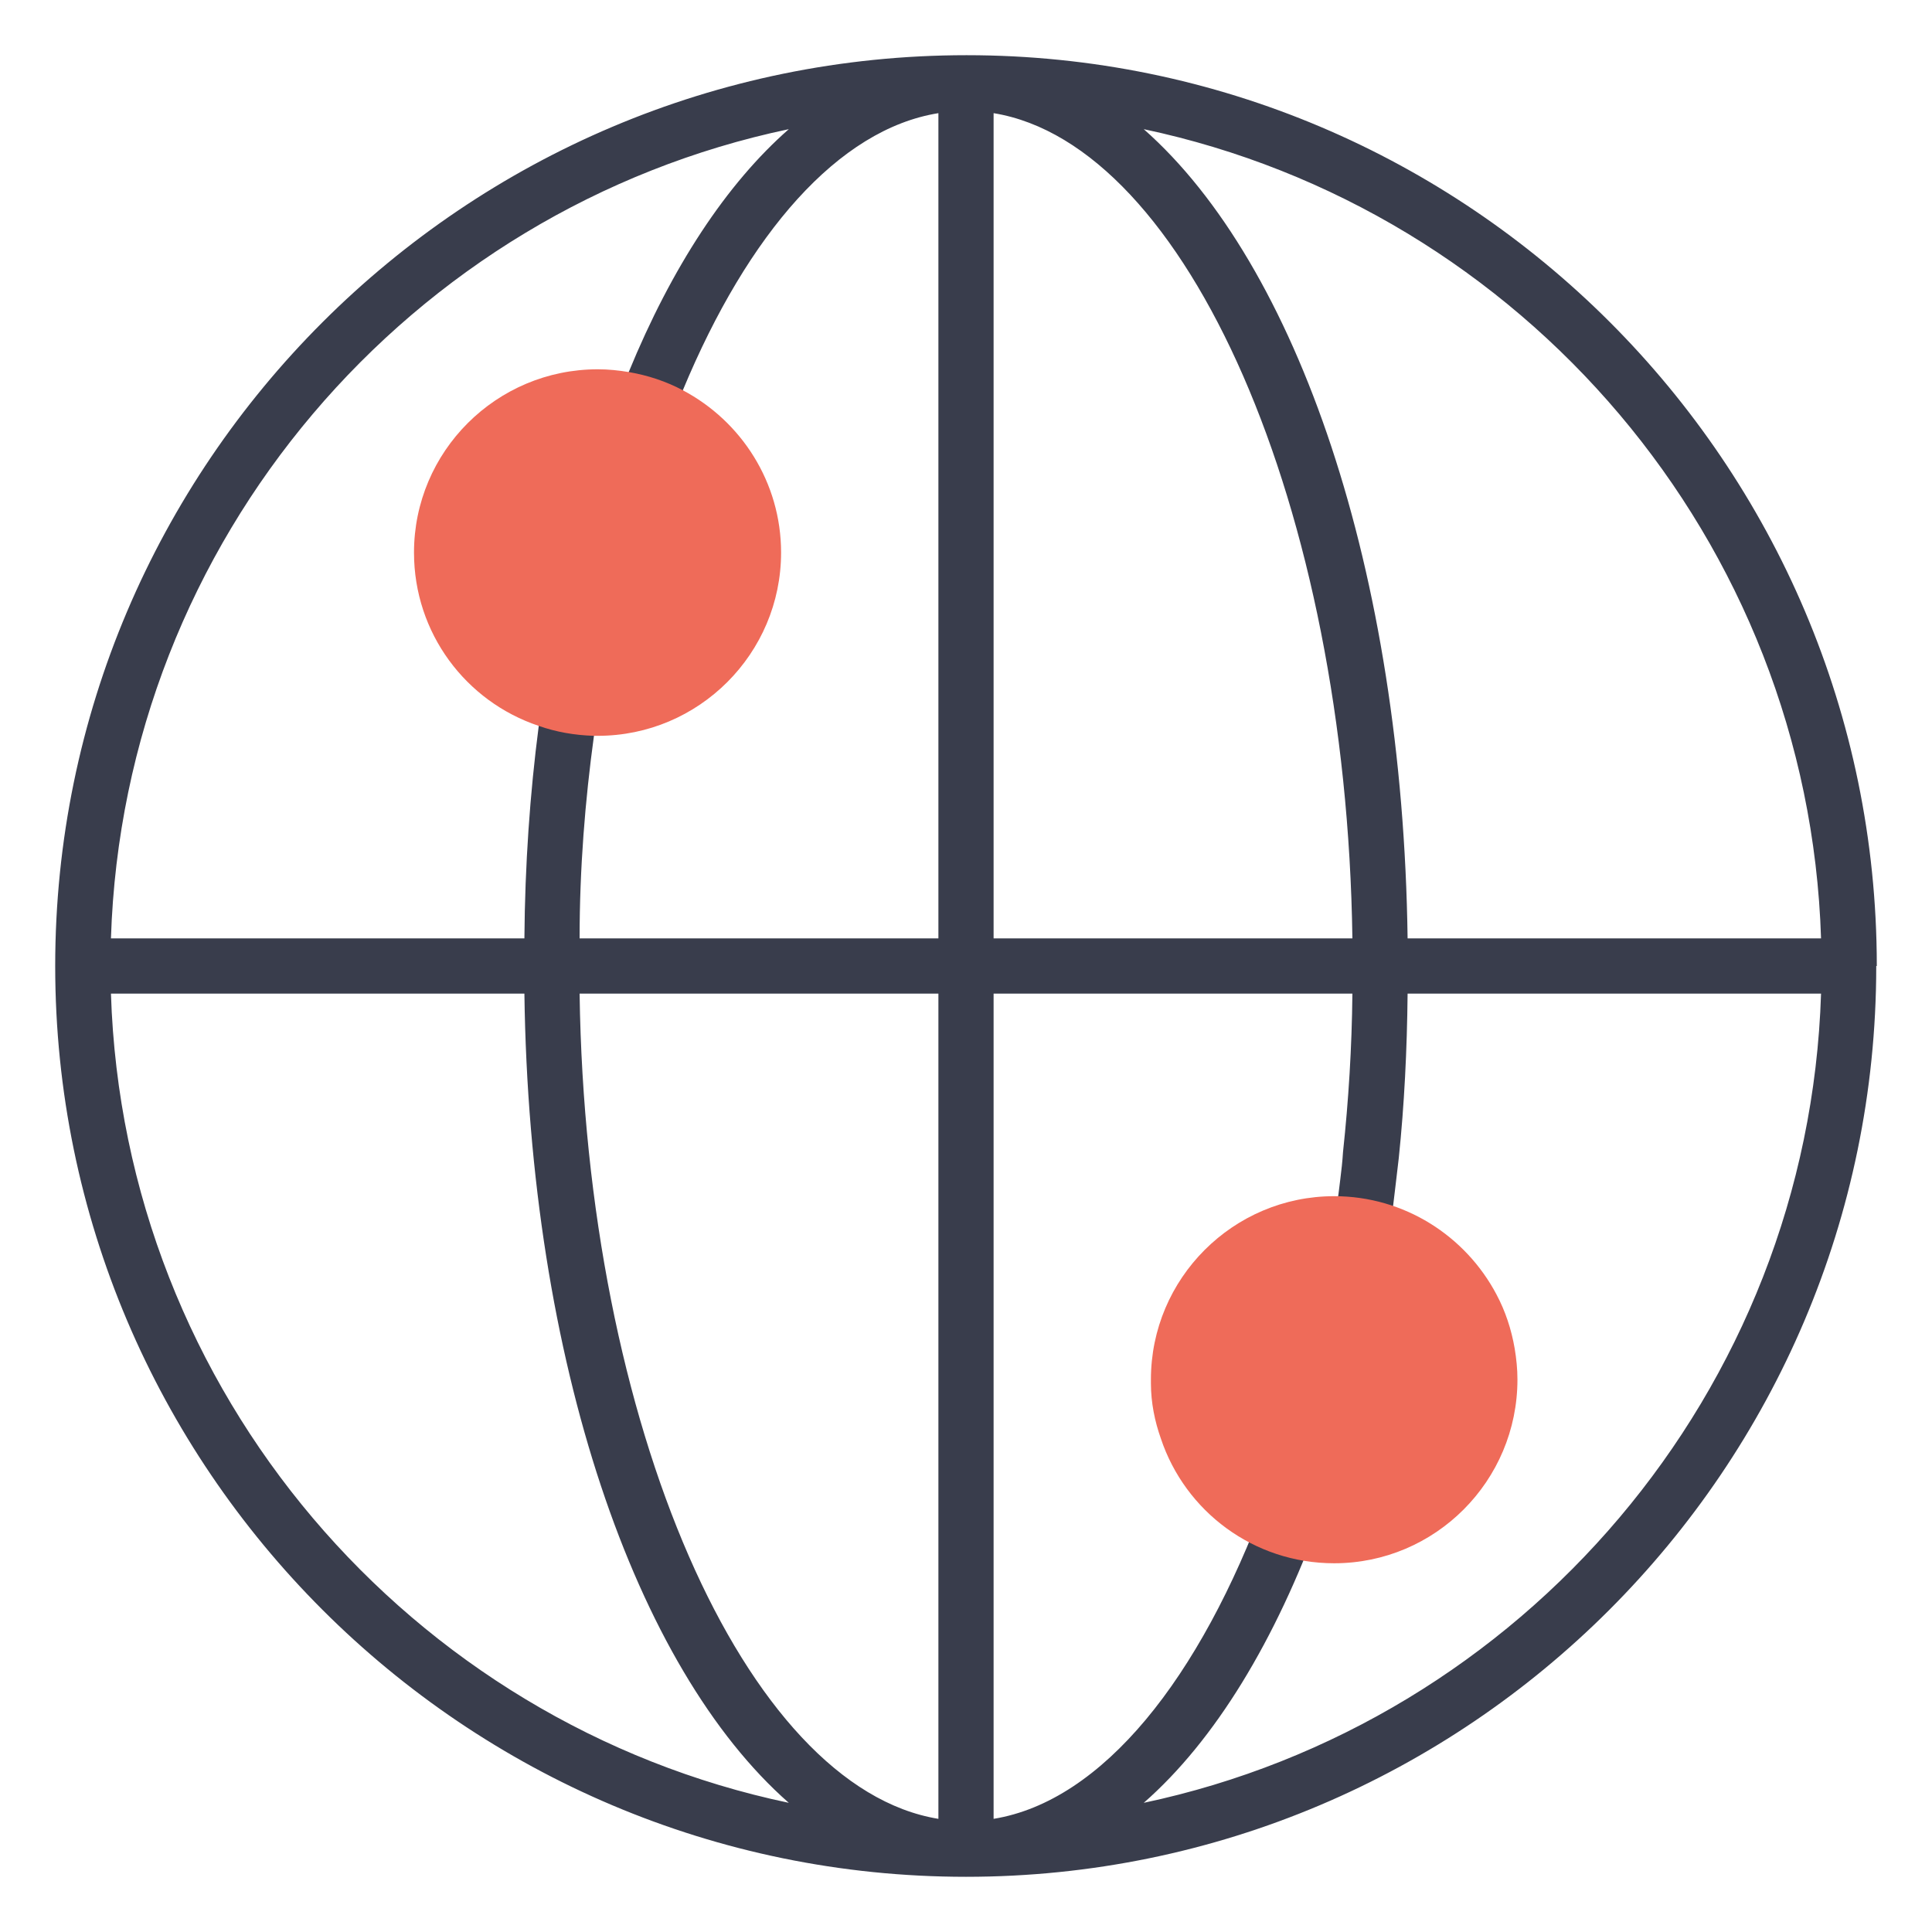
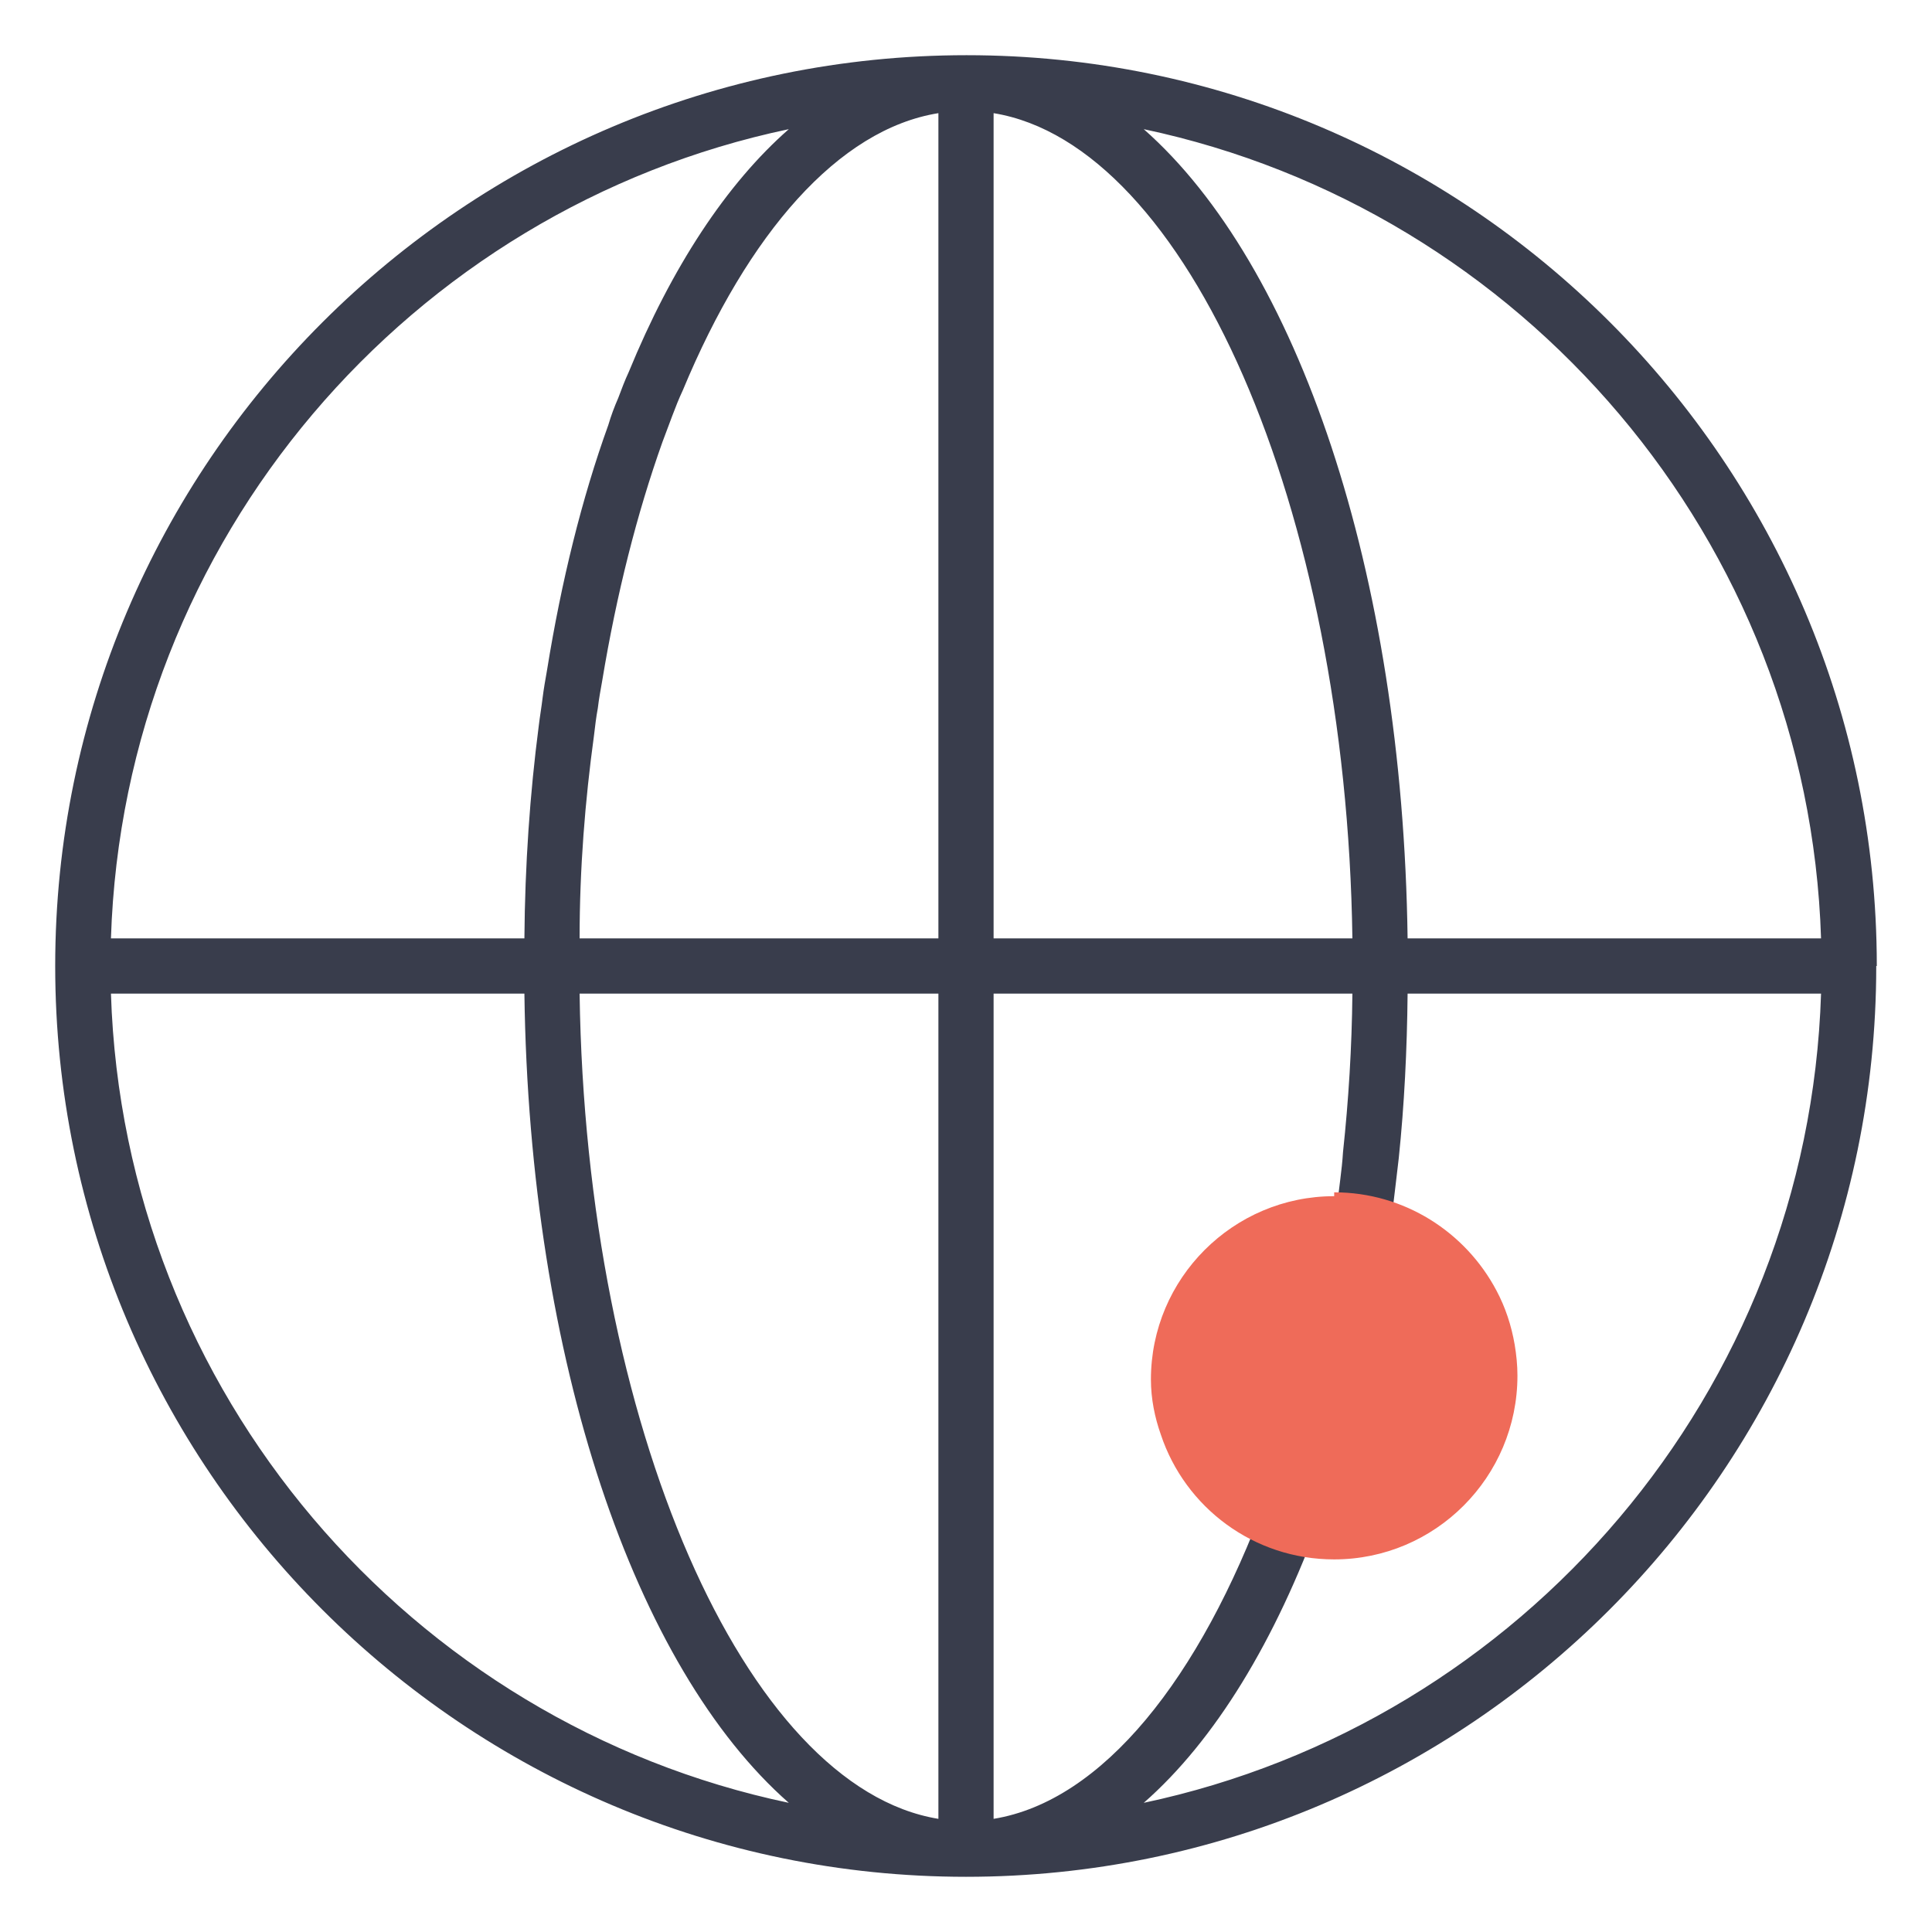
<svg xmlns="http://www.w3.org/2000/svg" width="35" height="35" viewBox="0 0 35 35">
  <g>
    <path d="M34,17.5s0-.01,0-.02c-.01-9.09-7.4-16.48-16.49-16.48,0,0,0,0,0,0,0,0,0,0,0,0,0,0,0,0,0,0C8.41,1,1,8.4,1,17.5s7.41,16.5,16.5,16.5c0,0,0,0,0,0,0,0,0,0,0,0,0,0,0,0,0,0,9.09,0,16.48-7.39,16.49-16.48,0,0,0-.01,0-.02ZM32.99,17h-7.49c-.09-6.66-2-12.21-4.78-14.66,6.85,1.45,12.04,7.44,12.27,14.66ZM24.5,17h-6.5V2.05c3.5.57,6.39,7.14,6.5,14.95ZM17,2.05s0,0,0,0v14.95h-6.5c0-1.27.1-2.5.26-3.67.02-.17.04-.34.07-.5.02-.17.05-.33.08-.5.26-1.57.63-3.03,1.09-4.32.06-.16.12-.32.18-.48.06-.16.12-.31.19-.46,1.18-2.84,2.82-4.73,4.63-5.02ZM14.29,2.34c-1.13.99-2.12,2.5-2.9,4.4-.07.15-.13.31-.19.47-.07.16-.13.32-.18.49-.48,1.33-.85,2.83-1.11,4.44-.03.17-.06.34-.08.5-.02.17-.05.34-.07.51-.16,1.23-.25,2.52-.26,3.85H2.01c.23-7.23,5.43-13.22,12.28-14.66ZM2.01,18h7.49c.09,6.67,2.01,12.22,4.79,14.66-6.85-1.44-12.05-7.43-12.28-14.66ZM17,32.95c-3.5-.57-6.39-7.14-6.5-14.95h6.5v14.95s0,0,0,0ZM18,32.95v-14.95h6.5c-.01.98-.07,1.94-.17,2.87-.01.17-.03.34-.05.5-.02.17-.04.34-.07.5-.21,1.55-.53,3-.94,4.31-.05.16-.1.33-.16.49-.05.16-.11.32-.17.47-1.2,3.27-2.97,5.49-4.94,5.81ZM20.72,32.66c1.29-1.13,2.39-2.94,3.21-5.21.06-.15.11-.31.17-.47.05-.16.1-.33.15-.49.43-1.37.76-2.88.97-4.5.02-.17.04-.33.06-.5s.04-.34.06-.51c.1-.96.15-1.96.16-2.98h7.49c-.23,7.22-5.42,13.21-12.27,14.66Z" fill="#393D4C" />
-     <path d="M12.37,7.07c-.3-.16-.63-.27-.98-.33-.18-.03-.37-.05-.56-.05-1.84,0-3.33,1.49-3.33,3.32,0,1.46.94,2.7,2.26,3.14.31.11.65.17,1,.18h.07c1.83,0,3.32-1.49,3.32-3.32,0-1.27-.72-2.38-1.78-2.94Z" fill="#ef6b59" />
-     <path d="M24.17,21.67c-1.83,0-3.32,1.49-3.32,3.32v.07c0,.35.07.69.18,1,.44,1.32,1.68,2.26,3.14,2.26,1.83,0,3.32-1.49,3.32-3.33,0-.19-.02-.38-.05-.56-.06-.35-.17-.68-.33-.98-.56-1.06-1.67-1.78-2.94-1.78Z" fill="#ef6b59" />
+     <path d="M24.17,21.67c-1.83,0-3.32,1.49-3.32,3.32c0,.35.07.69.18,1,.44,1.32,1.68,2.26,3.14,2.26,1.83,0,3.32-1.49,3.32-3.33,0-.19-.02-.38-.05-.56-.06-.35-.17-.68-.33-.98-.56-1.06-1.67-1.78-2.94-1.78Z" fill="#ef6b59" />
  </g>
</svg>